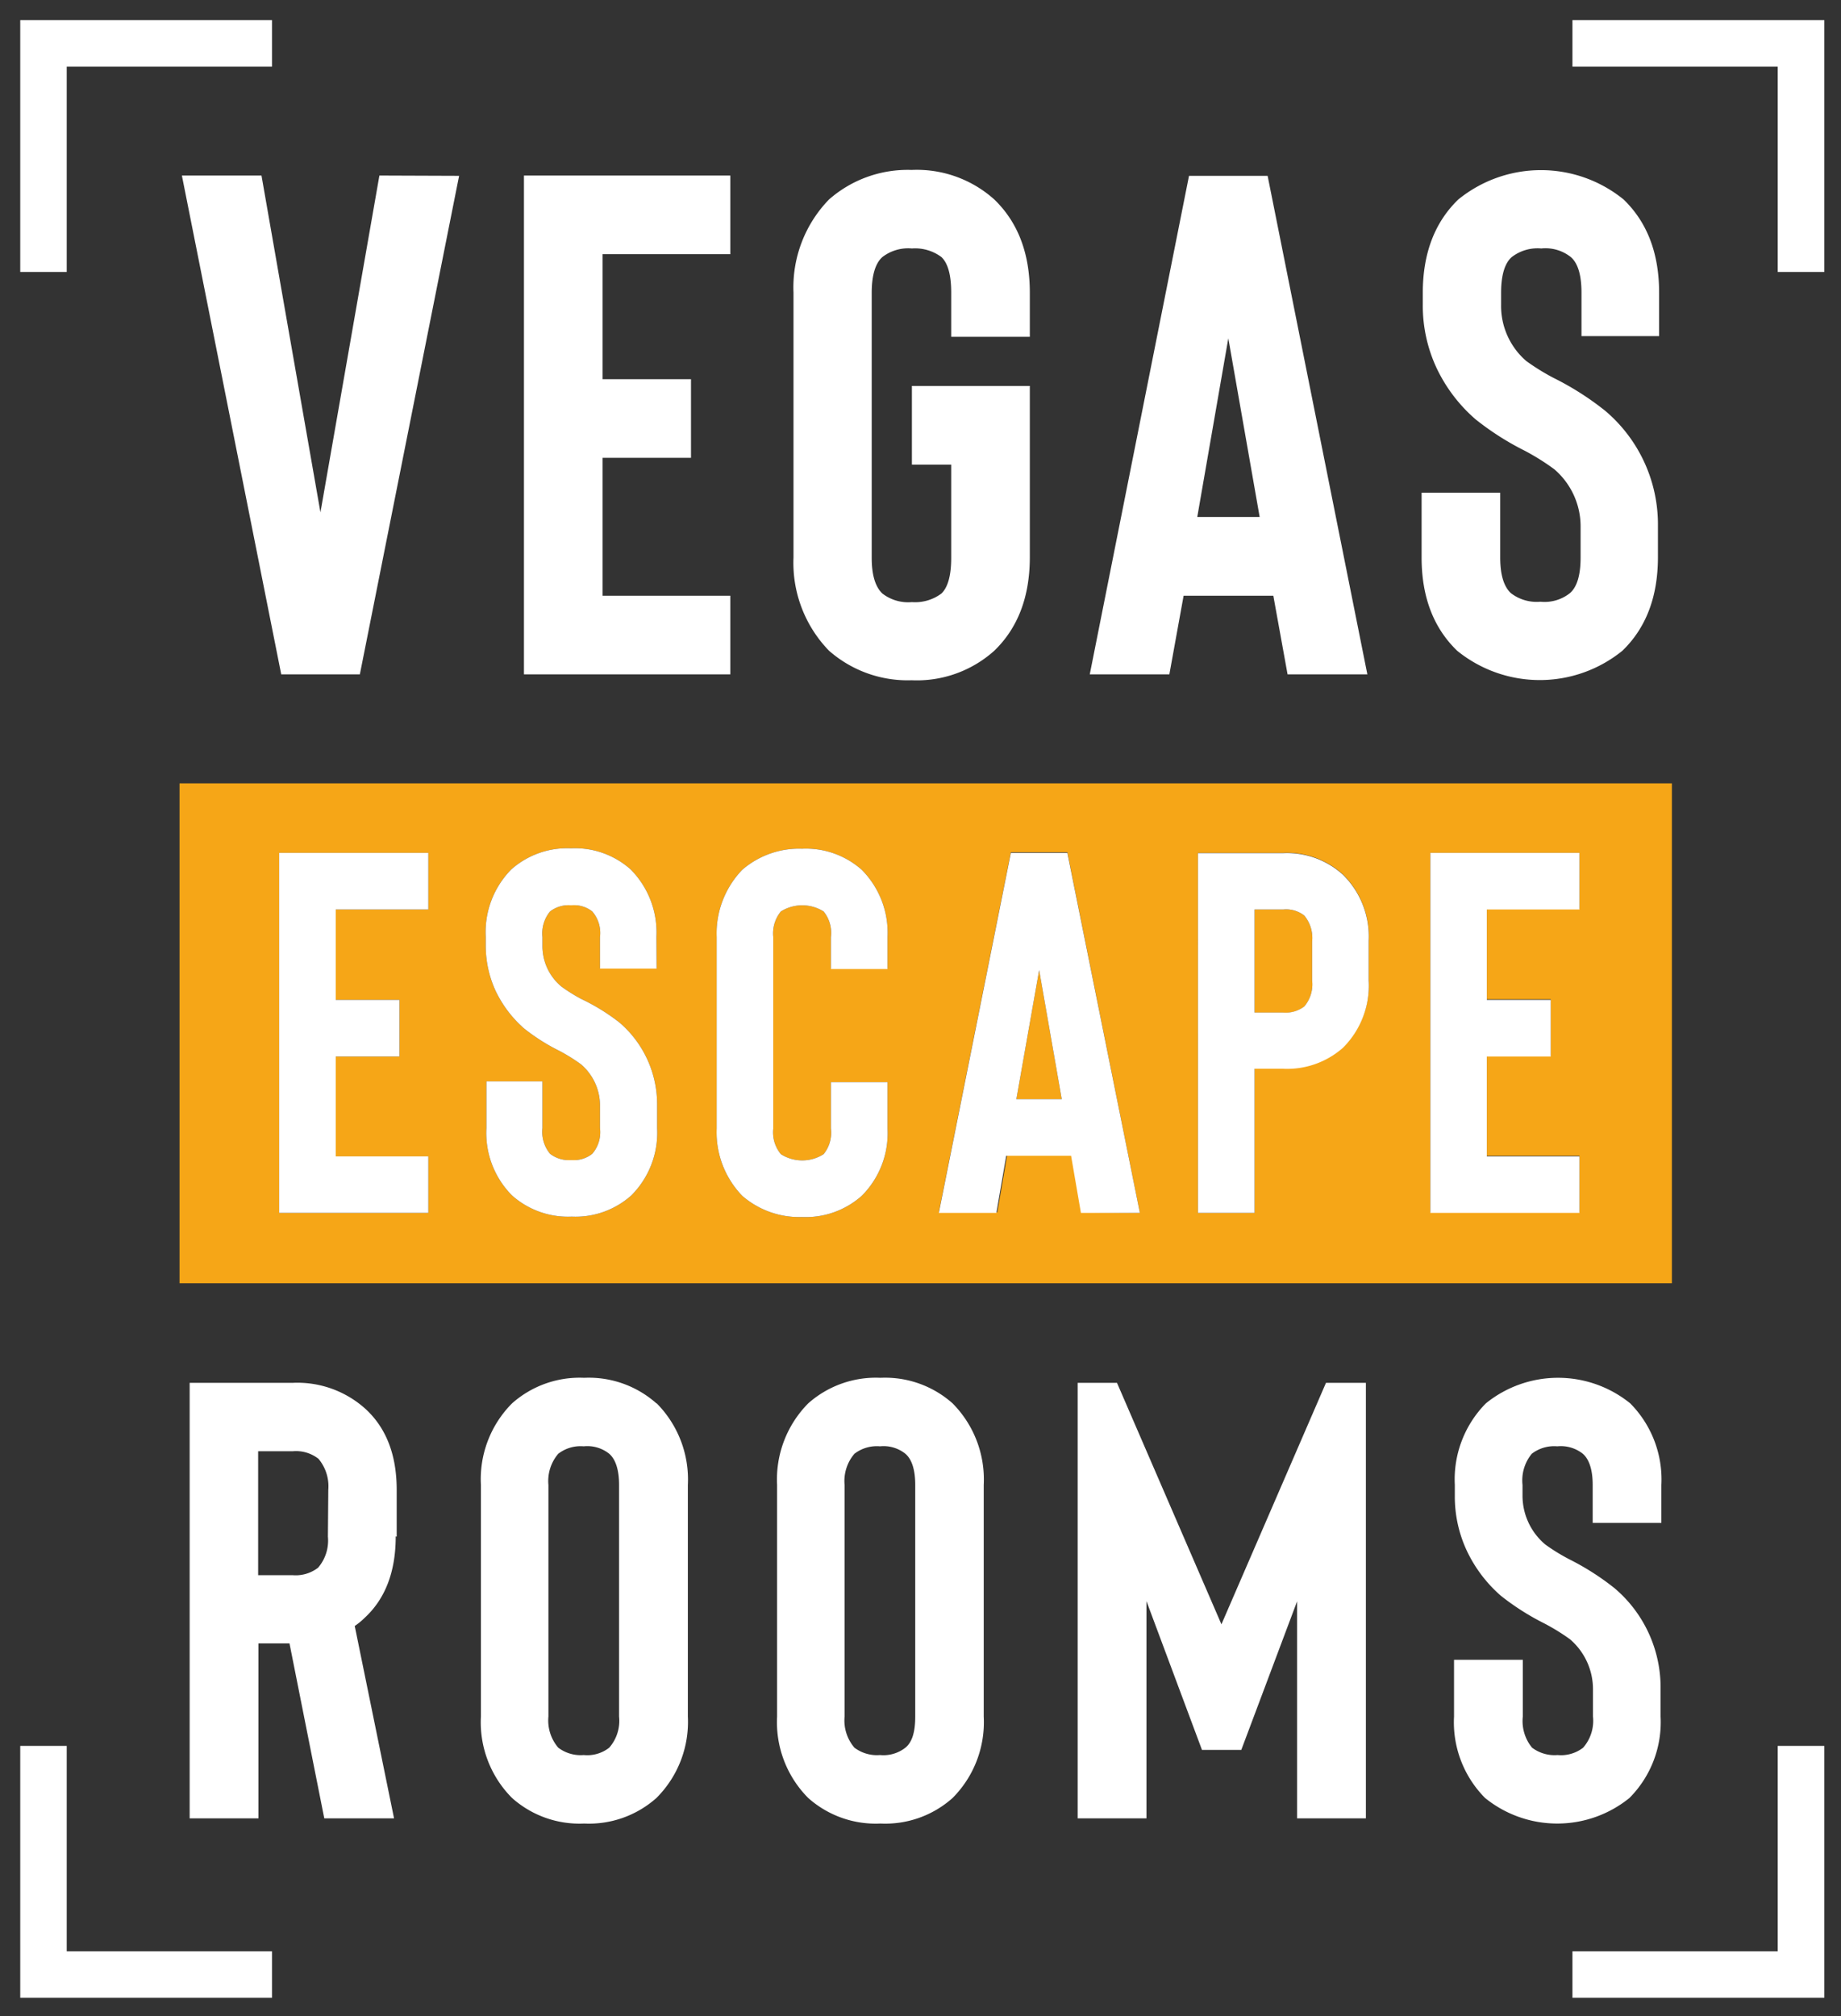
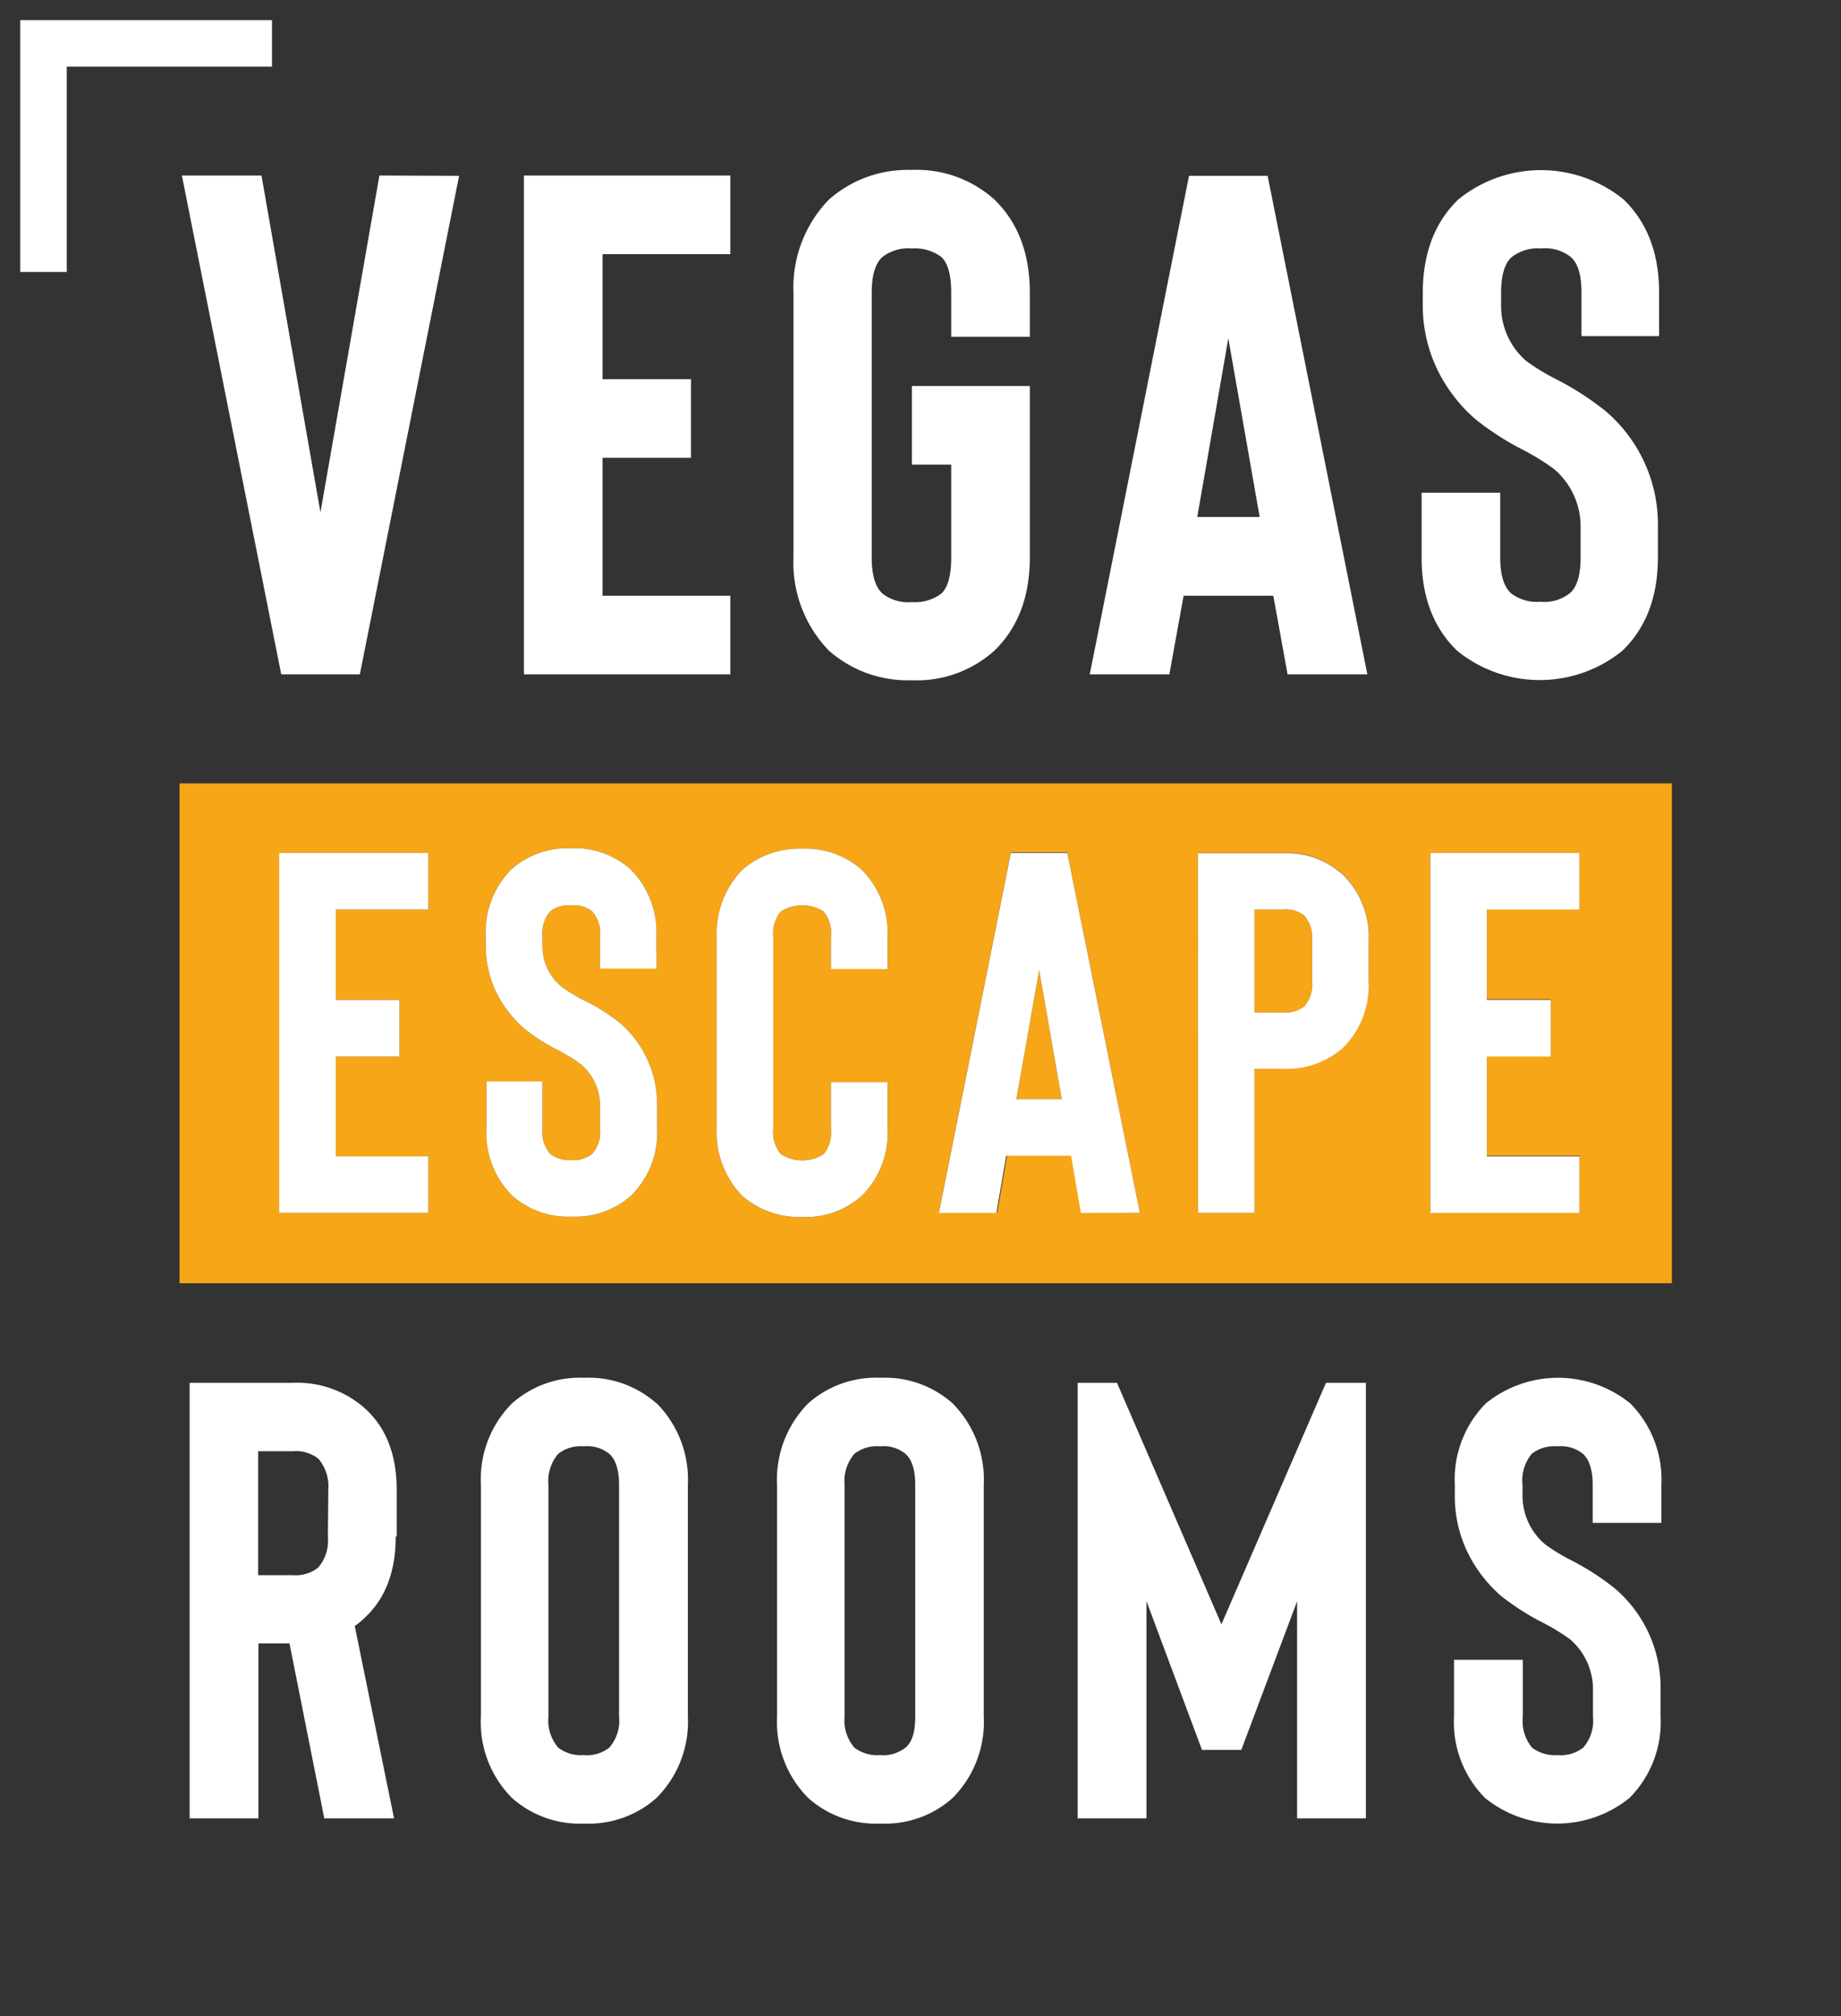
<svg xmlns="http://www.w3.org/2000/svg" id="Ebene_1" data-name="Ebene 1" width="187.35" height="205.12" viewBox="0 0 187.35 205.12">
  <rect x="0" y="0" width="187.35" height="205.12" fill="#333333" stroke="none" />
  <defs>
    <style>.cls-1{fill:#fff;}.cls-2{fill:#f6a617;}</style>
  </defs>
  <path class="cls-1" d="M168.84,34.2V29.78q0-6-3.62-9.49a13.34,13.34,0,0,0-16.81,0q-3.61,3.48-3.62,9.49V31a15,15,0,0,0,1.38,6.39,15.88,15.88,0,0,0,4,5.28,28.34,28.34,0,0,0,5,3.19,23.84,23.84,0,0,1,3,1.88,7.66,7.66,0,0,1,2.68,5.79v3.19c0,1.79-.36,3-1.09,3.63a4.15,4.15,0,0,1-3,.87,4.29,4.29,0,0,1-3-.87c-.73-.68-1.09-1.88-1.09-3.63V50.13h-8v6.59q0,6,3.62,9.49a13.34,13.34,0,0,0,16.81,0q3.61-3.48,3.62-9.49V53.53a15.14,15.14,0,0,0-5.36-11.73,29.18,29.18,0,0,0-5.22-3.33,22.58,22.58,0,0,1-2.82-1.74A7.4,7.4,0,0,1,152.76,31V29.78c0-1.75.36-3,1.09-3.63a4.29,4.29,0,0,1,3-.87,4.15,4.15,0,0,1,3,.87c.73.63,1.09,1.84,1.09,3.63V34.2Zm-47,18.4L125,34.42l3.19,18.18ZM129,17.89h-8L110.9,68.61H119l1.45-8h9.13l1.45,8h8.12Zm-24.2,16.38V29.78q0-6-3.62-9.49a11.8,11.8,0,0,0-8.41-3,12.13,12.13,0,0,0-8.4,3,12.83,12.83,0,0,0-3.62,9.49V56.72a12.83,12.83,0,0,0,3.62,9.49,12.13,12.13,0,0,0,8.4,3,11.8,11.8,0,0,0,8.41-3q3.61-3.48,3.62-9.49V39.27h-12v8h4v9.49c0,1.79-.34,3-1,3.63a4.48,4.48,0,0,1-3,.87,4.29,4.29,0,0,1-3-.87c-.72-.68-1.09-1.88-1.09-3.63V29.78c0-1.75.37-3,1.09-3.63a4.29,4.29,0,0,1,3-.87,4.48,4.48,0,0,1,3,.87c.67.63,1,1.84,1,3.63v4.49ZM74.32,25.86v-8h-21V68.61h21v-8h-13V46.58h9v-8h-9V25.86Zm-35.71-8-6,34.27-6-34.27h-8.1L28.62,68.61h8L46.72,17.89Z" />
  <path class="cls-1" d="M169.07,154.94v-3.86a11,11,0,0,0-3.17-8.3,11.67,11.67,0,0,0-14.69,0,11,11,0,0,0-3.16,8.3v1.07a13,13,0,0,0,1.2,5.58,14,14,0,0,0,3.48,4.62,25.4,25.4,0,0,0,4.37,2.79,21.29,21.29,0,0,1,2.67,1.64,6.69,6.69,0,0,1,2.34,5.07v2.79a4.15,4.15,0,0,1-1,3.17,3.66,3.66,0,0,1-2.6.75,3.79,3.79,0,0,1-2.6-.75,4.26,4.26,0,0,1-.94-3.17v-5.77h-7v5.77a10.93,10.93,0,0,0,3.16,8.29,11.67,11.67,0,0,0,14.69,0,10.93,10.93,0,0,0,3.17-8.29v-2.79a13.24,13.24,0,0,0-4.68-10.26,26.22,26.22,0,0,0-4.56-2.92,19.66,19.66,0,0,1-2.48-1.52,6.48,6.48,0,0,1-2.33-5v-1.07a4.27,4.27,0,0,1,.94-3.17,3.74,3.74,0,0,1,2.6-.76,3.61,3.61,0,0,1,2.6.76c.63.55,1,1.6,1,3.17v3.86Zm-34.13-14.25L124.3,165.26l-10.63-24.57h-4V185h7v-22.1l5.65,15.14h4L132,162.92V185h7V140.69Zm-41.8,33.95c0,1.56-.31,2.61-1,3.17a3.61,3.61,0,0,1-2.59.75,3.79,3.79,0,0,1-2.6-.75,4.26,4.26,0,0,1-1-3.17V151.08a4.27,4.27,0,0,1,1-3.17,3.74,3.74,0,0,1,2.6-.76,3.56,3.56,0,0,1,2.59.76c.64.55,1,1.6,1,3.17Zm3.8-31.86a10.32,10.32,0,0,0-7.34-2.6,10.36,10.36,0,0,0-7.35,2.6,11,11,0,0,0-3.17,8.3v23.56a10.93,10.93,0,0,0,3.17,8.29,10.32,10.32,0,0,0,7.35,2.6,10.28,10.28,0,0,0,7.34-2.6,10.93,10.93,0,0,0,3.17-8.29V151.08a11,11,0,0,0-3.17-8.3ZM63,174.64a4.15,4.15,0,0,1-1,3.17,3.62,3.62,0,0,1-2.6.75,3.76,3.76,0,0,1-2.59-.75,4.26,4.26,0,0,1-1-3.17V151.08a4.27,4.27,0,0,1,1-3.17,3.71,3.71,0,0,1,2.59-.76,3.57,3.57,0,0,1,2.6.76c.63.55,1,1.6,1,3.17Zm3.8-31.86a10.36,10.36,0,0,0-7.35-2.6,10.35,10.35,0,0,0-7.34,2.6,10.93,10.93,0,0,0-3.17,8.3v23.56a10.9,10.9,0,0,0,3.17,8.29,10.31,10.31,0,0,0,7.34,2.6,10.32,10.32,0,0,0,7.35-2.6A10.93,10.93,0,0,0,70,174.64V151.08a11,11,0,0,0-3.17-8.3ZM33.37,156.34a4.23,4.23,0,0,1-1,3.16,3.72,3.72,0,0,1-2.6.76H26.27V147.65h3.54a3.72,3.72,0,0,1,2.6.77,4.36,4.36,0,0,1,1,3.16Zm7,0v-4.76c0-3.54-1.06-6.29-3.17-8.23a10.34,10.34,0,0,0-7.35-2.66H19.3V185h7v-17.8h3.16L33,185h7.1l-4-19.57a6.94,6.94,0,0,0,1-.82c2.11-1.94,3.17-4.71,3.17-8.29Z" />
  <path class="cls-2" d="M18.27,79.7v50.86H170.14V79.7ZM43.59,92.53H34.17v9.2h6.48v5.76H34.17v10.16h9.42v5.75H28.41V86.77H43.59Zm23.23,6H61.06V95.34a3.36,3.36,0,0,0-.79-2.61,3,3,0,0,0-2.14-.62,3.09,3.09,0,0,0-2.15.62,3.52,3.52,0,0,0-.78,2.61v.9a5.35,5.35,0,0,0,1.94,4.14,17.24,17.24,0,0,0,2,1.25A20.91,20.91,0,0,1,63,104a10.94,10.94,0,0,1,3.87,8.47v2.31a9,9,0,0,1-2.63,6.85,8.52,8.52,0,0,1-6.06,2.15,8.56,8.56,0,0,1-6.07-2.15,9,9,0,0,1-2.61-6.85v-4.76H55.2v4.76a3.49,3.49,0,0,0,.78,2.61,3.09,3.09,0,0,0,2.15.63,3,3,0,0,0,2.14-.63,3.36,3.36,0,0,0,.79-2.61v-2.31a5.53,5.53,0,0,0-1.93-4.18,18.1,18.1,0,0,0-2.2-1.37,20.21,20.21,0,0,1-3.62-2.3,11.9,11.9,0,0,1-2.88-3.82,11,11,0,0,1-1-4.6v-.9a9.07,9.07,0,0,1,2.61-6.85,8.56,8.56,0,0,1,6.07-2.14,8.51,8.51,0,0,1,6.06,2.14,9.08,9.08,0,0,1,2.63,6.85Zm23.5,0H84.56V95.34a3.45,3.45,0,0,0-.75-2.61,4.11,4.11,0,0,0-4.34,0,3.52,3.52,0,0,0-.78,2.61v19.48a3.49,3.49,0,0,0,.78,2.61,4.05,4.05,0,0,0,4.34,0,3.45,3.45,0,0,0,.75-2.61V110.1h5.76v4.72a9,9,0,0,1-2.63,6.85,8.56,8.56,0,0,1-6.07,2.15,8.84,8.84,0,0,1-6.08-2.15,9.3,9.3,0,0,1-2.61-6.85V95.34a9.34,9.34,0,0,1,2.61-6.85,8.84,8.84,0,0,1,6.08-2.14,8.56,8.56,0,0,1,6.07,2.14,9.08,9.08,0,0,1,2.63,6.85Zm19.76,24.81-1-5.81h-6.59l-1,5.81H95.54l7.33-36.63h5.75L116,123.4Zm29.2-23.66a8.91,8.91,0,0,1-2.61,6.86,8.58,8.58,0,0,1-6.07,2.14h-2.93V123.4h-5.76V86.77h8.69a8.47,8.47,0,0,1,6.07,2.2,8.81,8.81,0,0,1,2.61,6.81Zm21.45-7.21h-9.42v9.2h6.5v5.76h-6.5v10.16h9.42v5.75H145.56V86.77h15.17Z" />
  <path class="cls-2" d="M133.53,95.78v4a3.46,3.46,0,0,1-.8,2.63,3.13,3.13,0,0,1-2.13.62h-2.93V92.53h2.93a3,3,0,0,1,2.13.62A3.55,3.55,0,0,1,133.53,95.78Z" />
  <polygon class="cls-2" points="108.05 111.83 103.43 111.83 105.75 98.7 108.05 111.83" />
  <polygon class="cls-1" points="43.59 92.53 34.17 92.53 34.17 101.73 40.65 101.73 40.65 107.49 34.17 107.49 34.17 117.65 43.59 117.65 43.59 123.4 28.41 123.4 28.41 86.77 43.59 86.77 43.59 92.53" />
  <path class="cls-1" d="M66.82,98.55H61.06V95.34a3.36,3.36,0,0,0-.79-2.61,3,3,0,0,0-2.14-.62,3.09,3.09,0,0,0-2.15.62,3.52,3.52,0,0,0-.78,2.61v.9a5.35,5.35,0,0,0,1.94,4.14,17.24,17.24,0,0,0,2,1.25A20.91,20.91,0,0,1,63,104a10.94,10.94,0,0,1,3.87,8.47v2.31a9,9,0,0,1-2.63,6.85,8.52,8.52,0,0,1-6.06,2.15,8.56,8.56,0,0,1-6.07-2.15,9,9,0,0,1-2.61-6.85v-4.76H55.2v4.76a3.49,3.49,0,0,0,.78,2.61,3.09,3.09,0,0,0,2.15.63,3,3,0,0,0,2.14-.63,3.36,3.36,0,0,0,.79-2.61v-2.31a5.53,5.53,0,0,0-1.93-4.18,18.1,18.1,0,0,0-2.2-1.37,20.21,20.21,0,0,1-3.62-2.3,11.9,11.9,0,0,1-2.88-3.82,11,11,0,0,1-1-4.6v-.9a9.07,9.07,0,0,1,2.61-6.85,8.56,8.56,0,0,1,6.07-2.14,8.51,8.51,0,0,1,6.06,2.14,9.08,9.08,0,0,1,2.63,6.85Z" />
  <path class="cls-1" d="M90.32,98.59H84.56V95.34a3.45,3.45,0,0,0-.75-2.61,4.11,4.11,0,0,0-4.34,0,3.52,3.52,0,0,0-.78,2.61v19.48a3.49,3.49,0,0,0,.78,2.61,4.05,4.05,0,0,0,4.34,0,3.45,3.45,0,0,0,.75-2.61V110.1h5.76v4.72a9,9,0,0,1-2.63,6.85,8.56,8.56,0,0,1-6.07,2.15,8.84,8.84,0,0,1-6.08-2.15,9.3,9.3,0,0,1-2.61-6.85V95.34a9.34,9.34,0,0,1,2.61-6.85,8.84,8.84,0,0,1,6.08-2.14,8.56,8.56,0,0,1,6.07,2.14,9.08,9.08,0,0,1,2.63,6.85Z" />
  <path class="cls-1" d="M108.62,86.77h-5.75L95.54,123.4h5.86l1-5.81H109l1,5.81H116Zm-5.19,25.06,2.32-13.13,2.3,13.13Z" />
  <path class="cls-1" d="M136.67,89a8.47,8.47,0,0,0-6.07-2.2h-8.69V123.4h5.76V108.74h2.93a8.58,8.58,0,0,0,6.07-2.14,8.91,8.91,0,0,0,2.61-6.86v-4A8.81,8.81,0,0,0,136.67,89Zm-3.14,10.77a3.46,3.46,0,0,1-.8,2.63,3.13,3.13,0,0,1-2.13.62h-2.93V92.53h2.93a3,3,0,0,1,2.13.62,3.55,3.55,0,0,1,.8,2.63Z" />
  <polygon class="cls-1" points="160.73 92.53 151.31 92.53 151.31 101.73 157.81 101.73 157.81 107.49 151.31 107.49 151.31 117.65 160.73 117.65 160.73 123.4 145.56 123.4 145.56 86.77 160.73 86.77 160.73 92.53" />
  <polygon class="cls-1" points="27.68 2.05 2.06 2.05 2.06 2.05 2.06 2.05 2.06 27.67 6.79 27.67 6.79 6.78 27.68 6.78 27.68 2.05" />
-   <polygon class="cls-1" points="160.02 2.05 185.65 2.05 185.65 2.05 185.65 2.05 185.65 27.67 180.91 27.67 180.91 6.78 160.02 6.78 160.02 2.05" />
-   <polygon class="cls-1" points="27.68 203.26 2.06 203.26 2.06 203.26 2.06 203.26 2.06 177.63 6.79 177.63 6.79 198.53 27.68 198.53 27.68 203.26" />
-   <polygon class="cls-1" points="160.02 203.26 185.65 203.26 185.65 203.26 185.65 203.26 185.65 177.63 180.91 177.63 180.91 198.53 160.02 198.53 160.02 203.26" />
</svg>